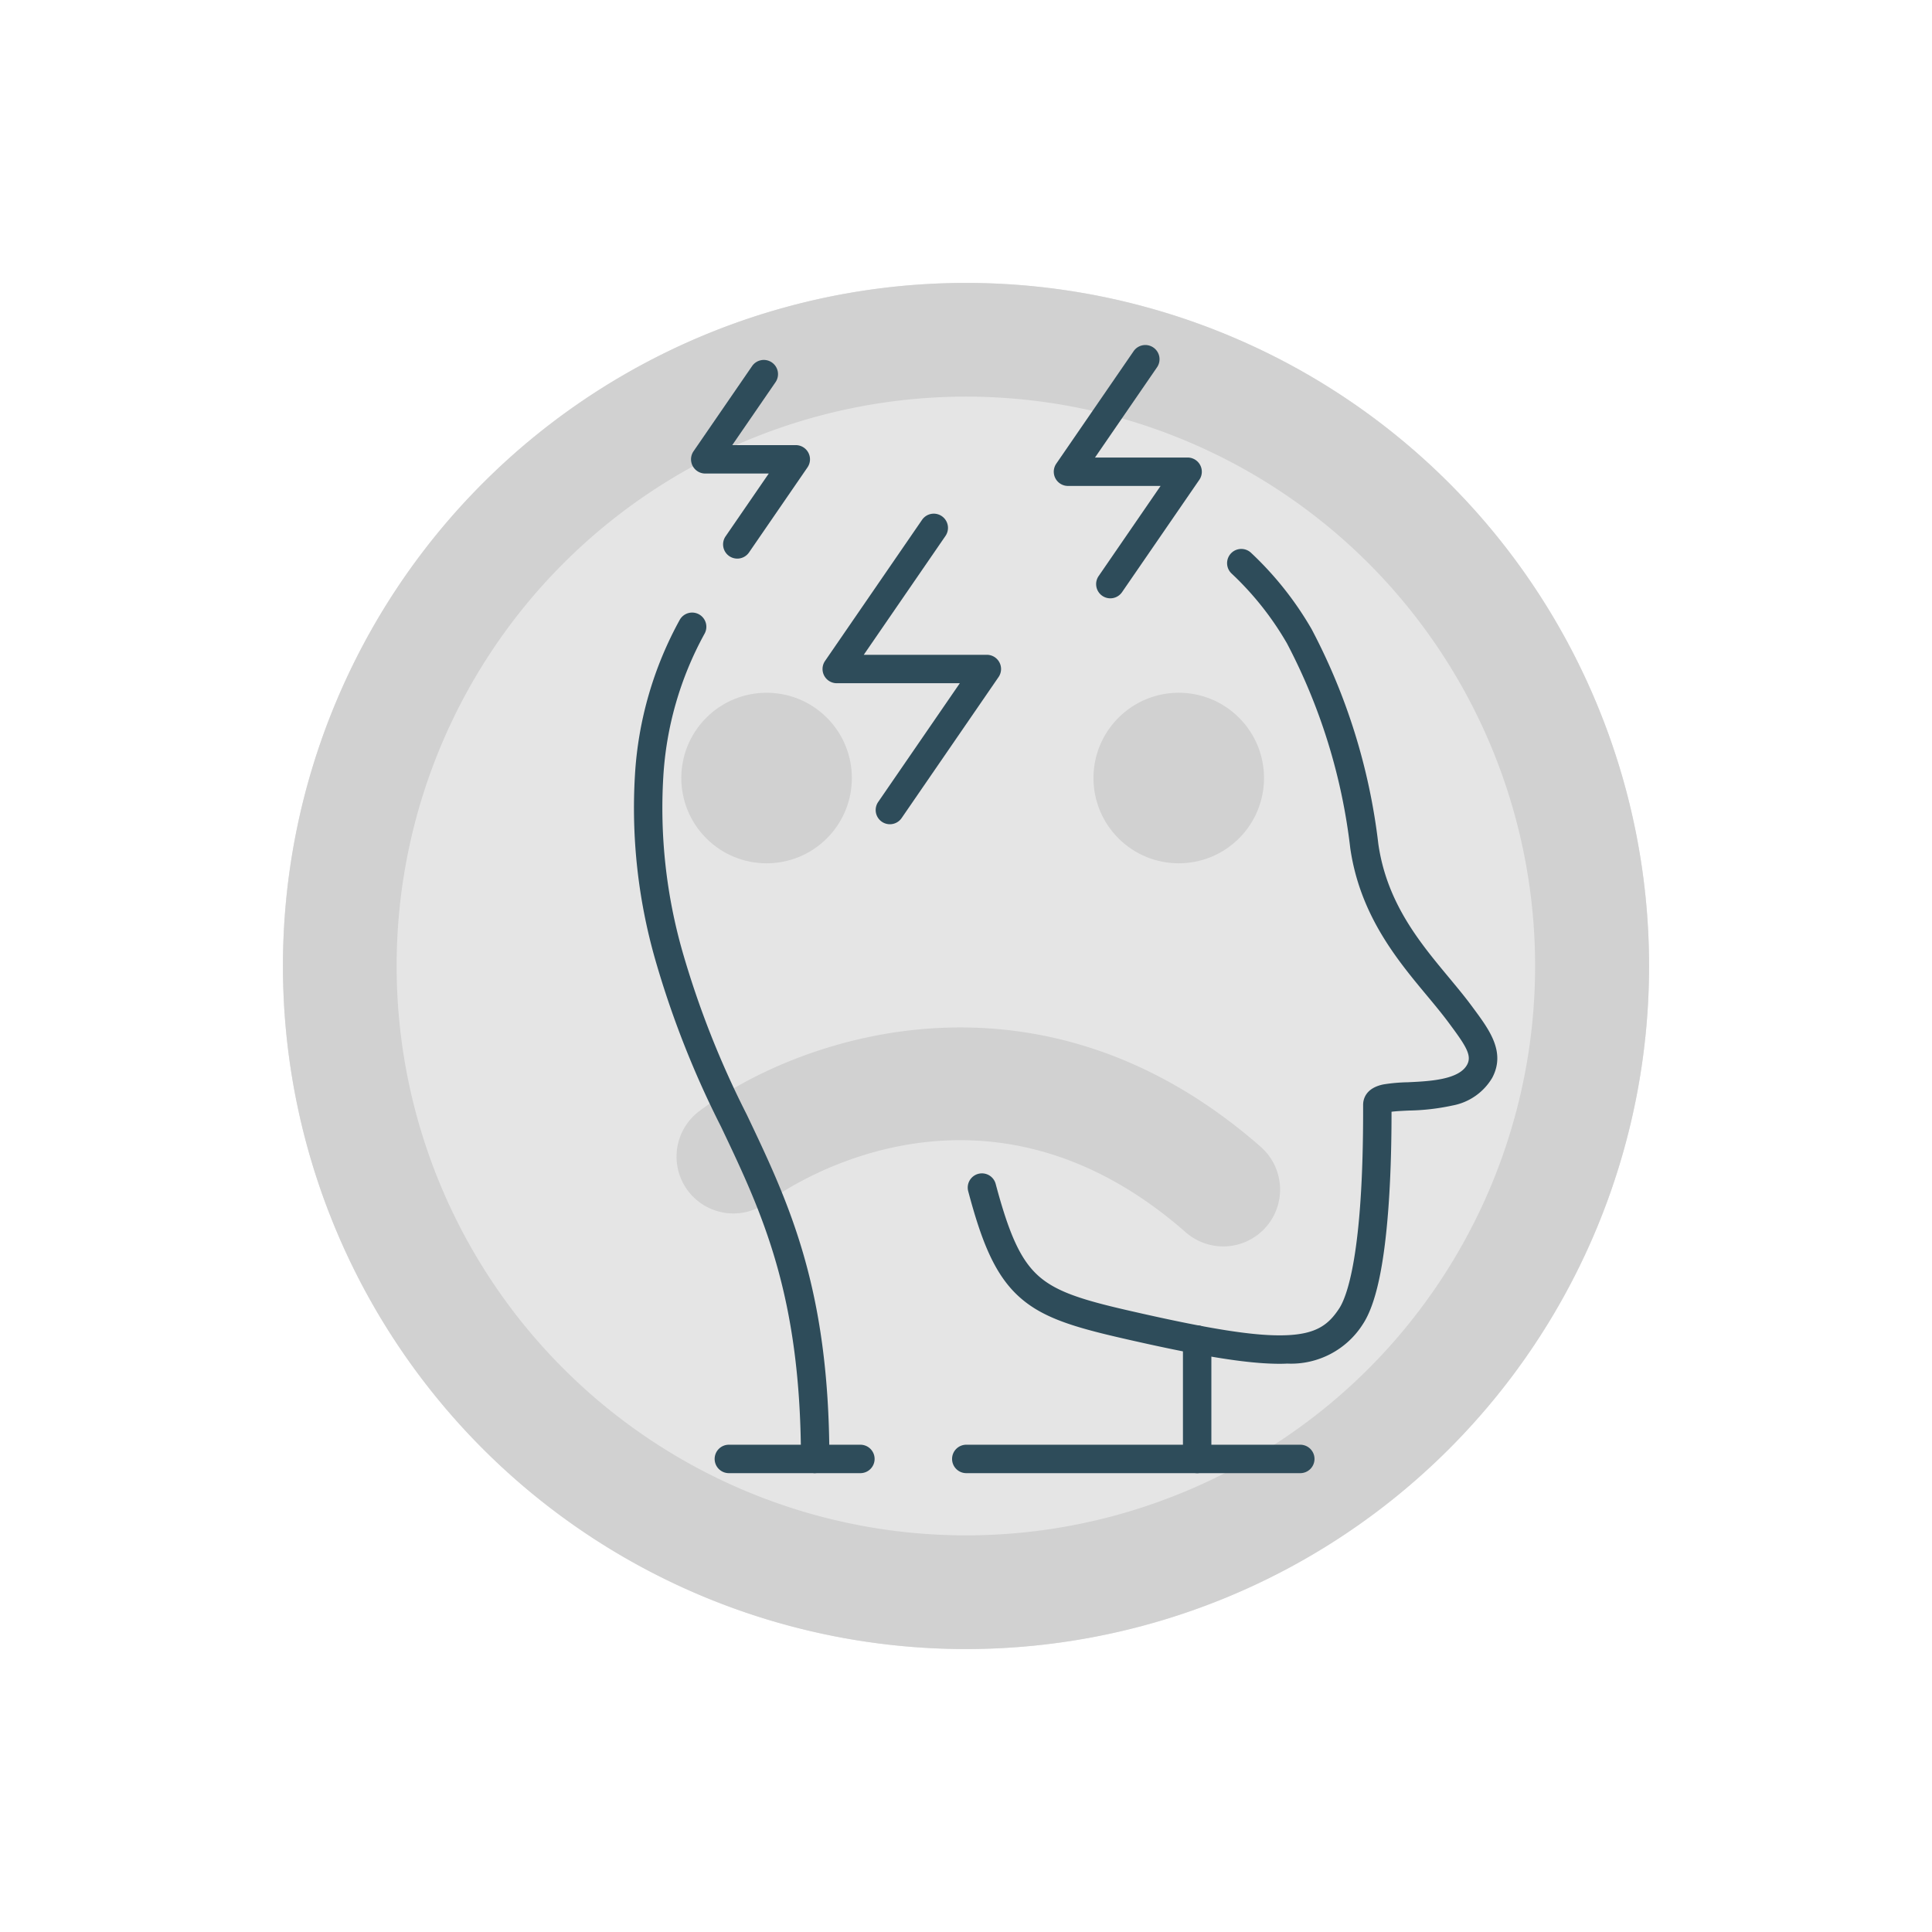
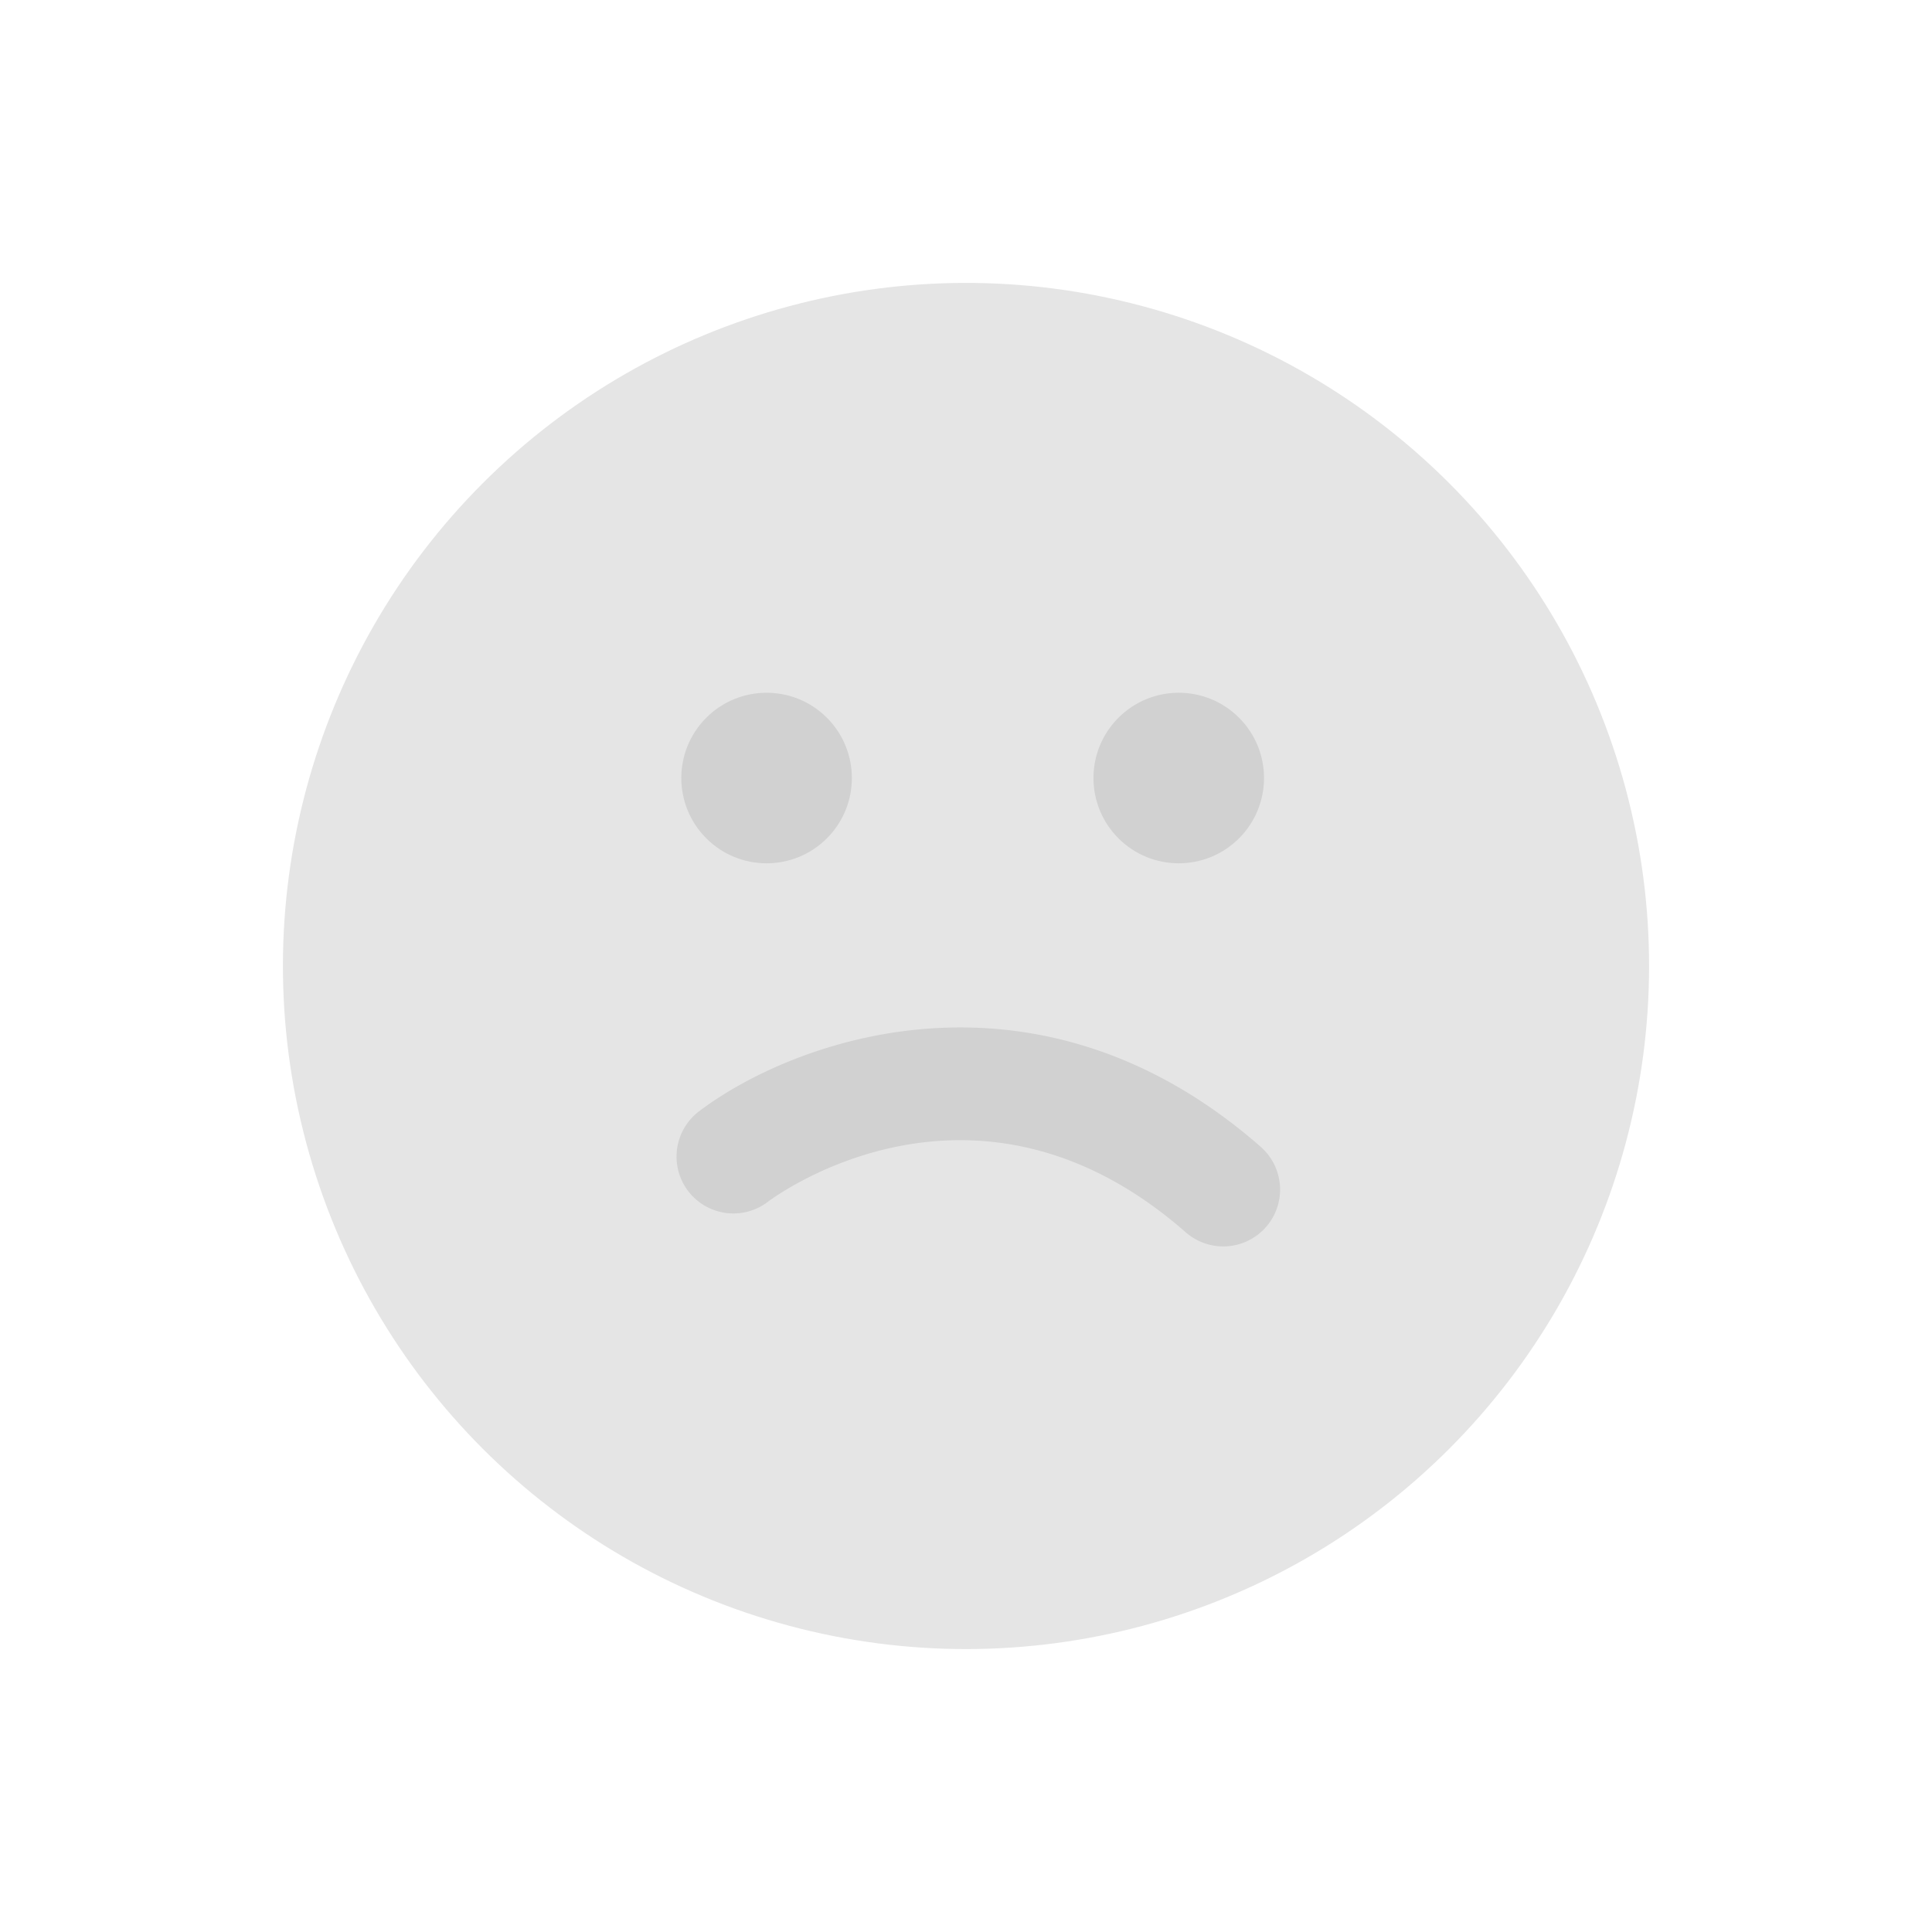
<svg xmlns="http://www.w3.org/2000/svg" width="135.937" height="135.937" viewBox="0 0 135.937 135.937">
  <defs>
    <clipPath id="a">
-       <rect width="61.174" height="79.786" fill="none" stroke="#2e4c5a" stroke-width="2" />
-     </clipPath>
+       </clipPath>
  </defs>
  <g transform="translate(-821.031 -1721.257)">
    <g transform="translate(1904.405 288.658) rotate(45)">
      <circle cx="48.061" cy="48.061" r="48.061" transform="translate(295 1731)" fill="#e5e5e5" />
-       <path d="M48.061,8A40.061,40.061,0,1,0,88.122,48.061,40.106,40.106,0,0,0,48.061,8m0-8A48.061,48.061,0,1,1,0,48.061,48.061,48.061,0,0,1,48.061,0Z" transform="translate(295 1731)" fill="#d1d1d1" />
      <circle cx="6" cy="6" r="6" transform="translate(317.788 1773.631)" fill="#d1d1d1" />
      <circle cx="6" cy="6" r="6" transform="translate(338.294 1753.125)" fill="#d1d1d1" />
      <path d="M340.671,1803.586a4,4,0,0,1-3.967-4.551c1.175-8.456,8.9-24.807,29.711-26.172a4,4,0,0,1,.523,7.983c-19.586,1.284-22.209,18.556-22.311,19.29A4,4,0,0,1,340.671,1803.586Z" transform="translate(0.306 0.532)" fill="#d1d1d1" />
    </g>
    <g transform="translate(865.414 1745.332)">
      <g clip-path="url(#a)">
        <path d="M0,9.394a1,1,0,0,1-1-1V0A1,1,0,0,1,0-1,1,1,0,0,1,1,0V8.394A1,1,0,0,1,0,9.394Z" transform="translate(39.85 70.183)" fill="#2e4c5a" />
        <path d="M178.751,155.566c-2.333,0-5.681-.55-11.279-1.842-3.493-.806-5.555-1.481-7.125-2.933-1.722-1.592-2.622-4-3.518-7.366a1,1,0,1,1,1.933-.514c.949,3.567,1.746,5.3,2.943,6.411,1.241,1.147,3.067,1.726,6.217,2.453,5.846,1.349,9.113,1.866,11.276,1.782,2.14-.082,2.989-.751,3.731-1.88.514-.781,1.708-3.722,1.686-14.133v-.2c0-.344.139-1.174,1.43-1.435a11.967,11.967,0,0,1,1.7-.151c1.526-.071,3.617-.168,4.191-1.243.336-.629-.07-1.286-1.15-2.744l-.139-.188c-.457-.619-.986-1.256-1.546-1.929-2.1-2.521-4.706-5.658-5.389-10.357a41.1,41.1,0,0,0-4.461-14.43,21.374,21.374,0,0,0-3.9-4.913,1,1,0,0,1,1.371-1.456,23.371,23.371,0,0,1,4.267,5.374A43.047,43.047,0,0,1,185.687,119c.6,4.141,2.911,6.917,4.947,9.366.579.7,1.127,1.355,1.618,2.021l.138.186c1.116,1.509,2.271,3.069,1.306,4.876a4.107,4.107,0,0,1-2.791,1.944,15.69,15.69,0,0,1-3.071.355c-.393.018-.889.041-1.22.084,0,1.209-.012,3.976-.223,6.814-.306,4.1-.893,6.762-1.792,8.128a5.976,5.976,0,0,1-5.325,2.778Q179.021,155.566,178.751,155.566Z" transform="translate(-133.088 -83.684)" fill="#2e4c5a" />
        <path d="M19.484,187.434a1,1,0,0,1-1-1c-.02-11.6-2.741-17.319-5.622-23.372a66.524,66.524,0,0,1-4.636-11.781,38.776,38.776,0,0,1-1.421-12.99,25.759,25.759,0,0,1,3.152-10.9,1,1,0,1,1,1.741.985,23.78,23.78,0,0,0-2.9,10.066,36.79,36.79,0,0,0,1.356,12.318A64.881,64.881,0,0,0,14.668,162.2c2.98,6.262,5.8,12.177,5.816,24.228a1,1,0,0,1-1,1Z" transform="translate(-6.511 -107.857)" fill="#2e4c5a" />
-         <path d="M23.5,1H0A1,1,0,0,1-1,0,1,1,0,0,1,0-1H23.5a1,1,0,0,1,1,1A1,1,0,0,1,23.5,1Z" transform="translate(23.606 78.577)" fill="#2e4c5a" />
-         <path d="M9.255,1H0A1,1,0,0,1-1,0,1,1,0,0,1,0-1H9.255a1,1,0,0,1,1,1A1,1,0,0,1,9.255,1Z" transform="translate(6.9 78.577)" fill="#2e4c5a" />
        <path d="M35.707,27.395a1,1,0,0,1-.823-1.567l3.038-4.419h-4.47a1,1,0,0,1-.824-1.566l4.115-5.985a1,1,0,1,1,1.648,1.133l-3.038,4.419h4.47a1,1,0,0,1,.824,1.566l-4.114,5.985A1,1,0,0,1,35.707,27.395Z" transform="translate(-28.214 -12.166)" fill="#2e4c5a" />
-         <path d="M199.437,24.536a1,1,0,0,1-.823-1.567l4.359-6.341h-6.516a1,1,0,0,1-.824-1.566l5.436-7.907a1,1,0,1,1,1.648,1.133l-4.359,6.341h6.516a1,1,0,0,1,.824,1.567L200.262,24.1A1,1,0,0,1,199.437,24.536Z" transform="translate(-165.696 -6.512)" fill="#2e4c5a" />
        <path d="M96.286,104.349a1,1,0,0,1-.823-1.567l5.744-8.355h-8.66a1,1,0,0,1-.824-1.566l6.821-9.922a1,1,0,1,1,1.648,1.133l-5.744,8.355h8.66a1,1,0,0,1,.824,1.567l-6.821,9.922A1,1,0,0,1,96.286,104.349Z" transform="translate(-78.056 -70.43)" fill="#2e4c5a" />
      </g>
    </g>
  </g>
</svg>